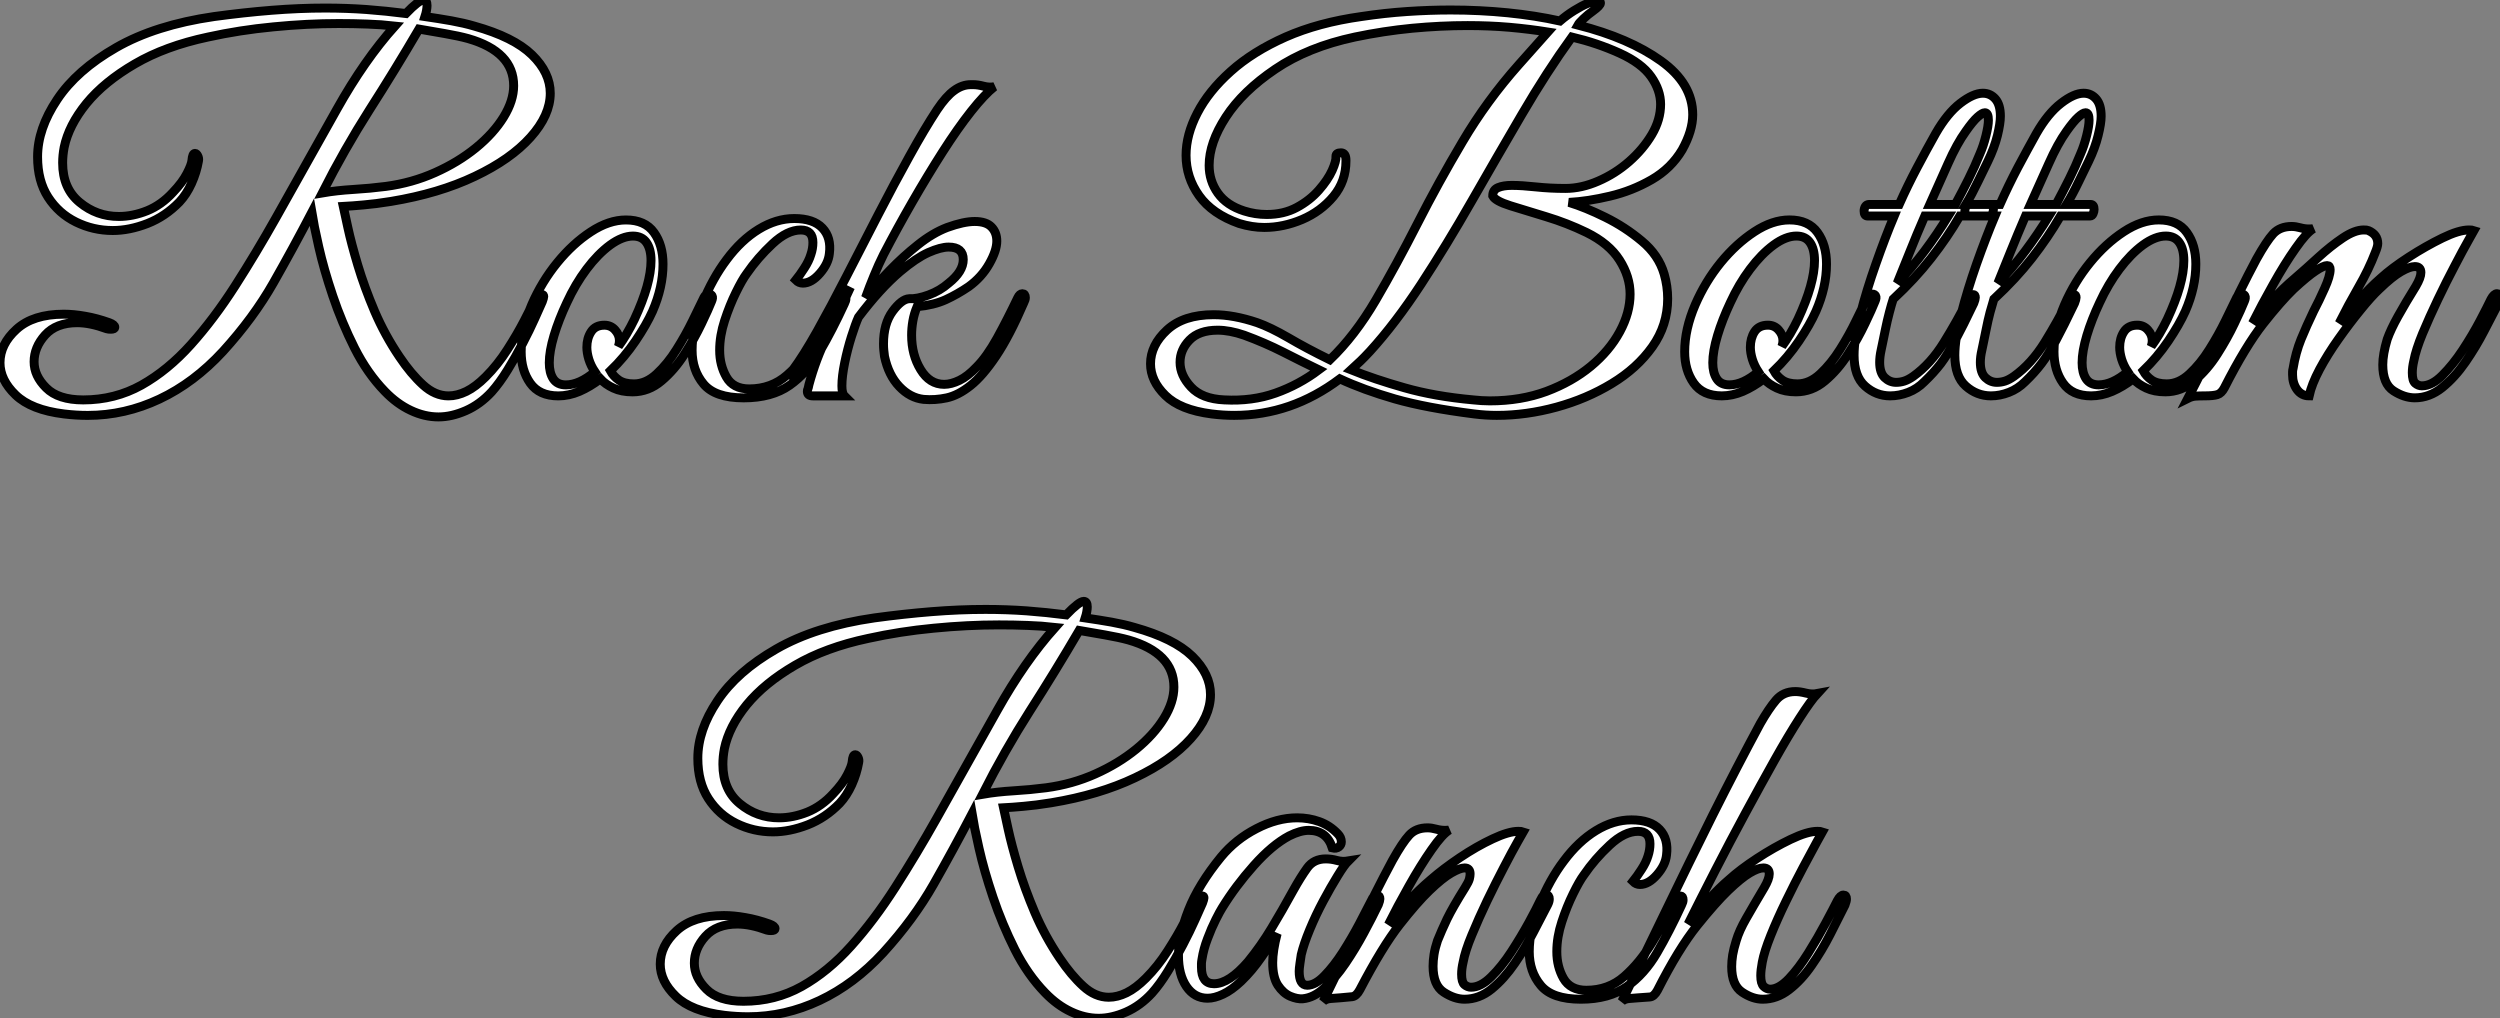
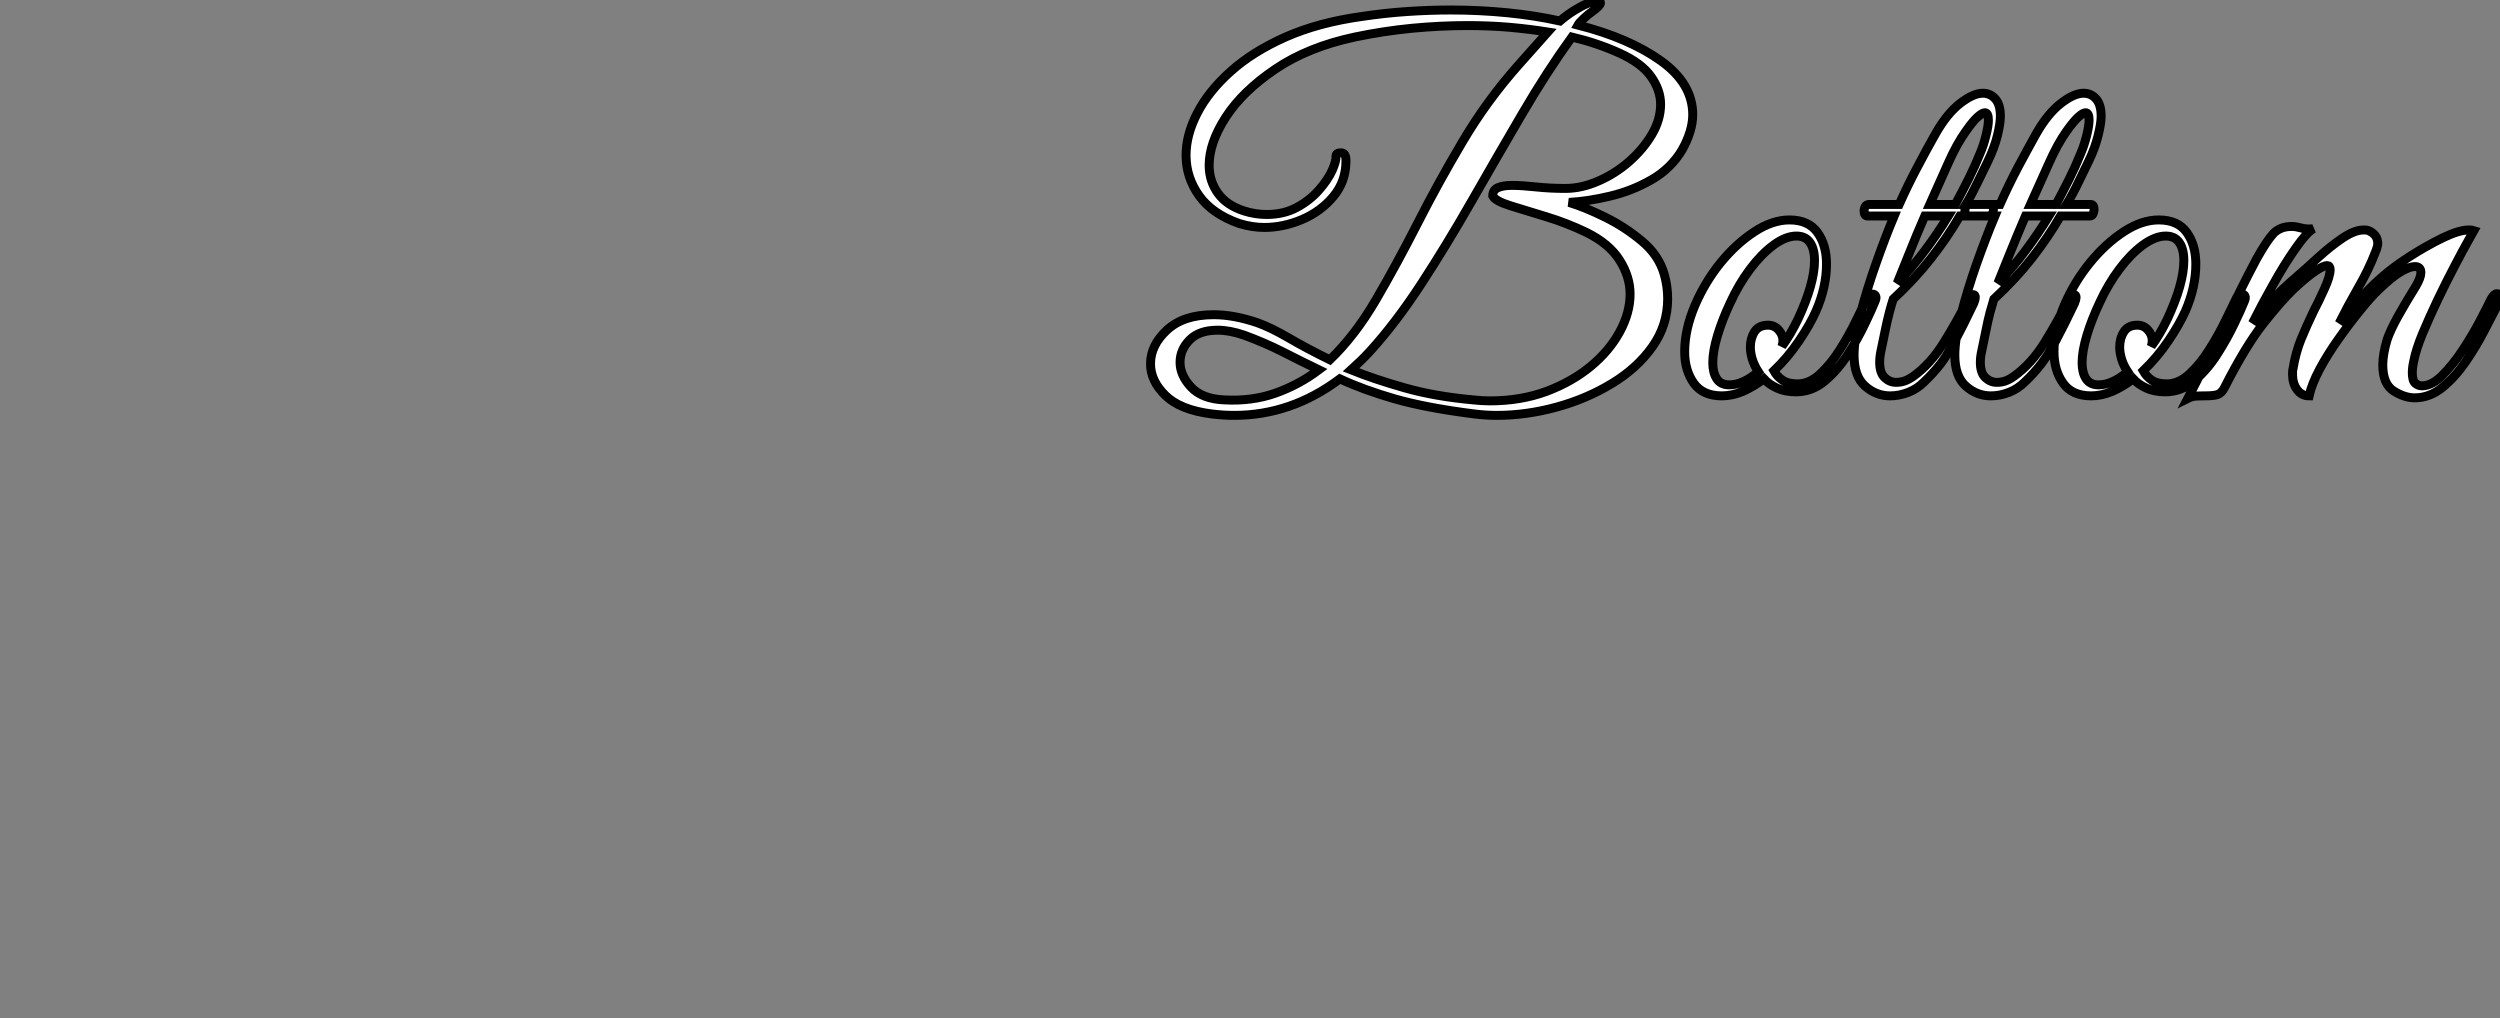
<svg xmlns="http://www.w3.org/2000/svg" viewBox="0.996 -3.734 279.368 113.79">
  <rect x="0.996" y="-3.734" width="279.368" height="113.79" fill="#808080" stroke="none" />
-   <path d="M50.06 2.35L50.06 2.35Q48.50 2.35 46.96 1.62Q45.42 0.90 44.07-0.50L44.07-0.50Q42.11-2.52 40.68-5.35Q39.26-8.18 38.25-11.17Q37.24-14.17 36.68-16.66Q36.12-19.15 35.90-20.50L35.90-20.50Q33.82-16.52 31.61-12.63Q29.40-8.74 25.98-4.98L25.98-4.98Q22.74-1.46 18.87 0.36Q15.01 2.18 10.86 2.18L10.86 2.18Q9.58 2.18 8.23 2.02L8.23 2.02Q4.54 1.57 2.80-0.11Q1.06-1.79 1.06-3.70L1.06-3.70Q1.06-5.77 2.91-7.45Q4.76-9.13 8.18-9.13L8.18-9.13Q9.30-9.13 10.58-8.90Q11.87-8.68 13.27-8.18L13.27-8.18Q13.89-7.95 13.89-7.67L13.89-7.67Q13.89-7.45 13.44-7.45L13.44-7.45Q13.16-7.45 12.99-7.50L12.99-7.50Q11.14-8.18 9.69-8.18L9.69-8.18Q7.34-8.18 6.10-6.80Q4.87-5.43 4.87-3.81L4.87-3.81Q4.87-2.24 6.22-0.90Q7.56 0.45 10.36 0.45L10.36 0.45Q13.89 0.45 16.86-1.20Q19.82-2.86 22.40-5.74Q24.98-8.62 27.33-12.29Q29.68-15.96 31.92-19.94L31.92-19.94Q35.67-26.60 38.72-32.06Q41.78-37.52 45.19-41.33L45.19-41.33Q43.68-41.50 42.11-41.55Q40.54-41.61 38.92-41.61L38.92-41.61Q35.39-41.61 31.61-41.24Q27.83-40.88 24.30-40.10L24.30-40.10Q19.54-39.09 16.13-37.10Q12.71-35.11 10.72-32.68Q8.74-30.24 8.23-27.78L8.23-27.78Q8.06-26.88 8.06-26.04L8.06-26.04Q8.06-23.18 9.97-21.62Q11.87-20.05 14.34-20.05L14.34-20.05Q15.90-20.05 17.50-20.69Q19.10-21.34 20.38-22.74L20.38-22.74Q21.45-23.86 21.95-24.84Q22.46-25.82 22.51-26.32L22.51-26.32Q22.57-27.10 22.85-27.10L22.85-27.10Q23.02-27.10 23.16-26.82Q23.30-26.54 23.24-26.26L23.24-26.26Q23.02-24.98 22.46-23.74Q21.90-22.51 21.11-21.67L21.11-21.67Q19.54-20.05 17.53-19.26Q15.51-18.48 13.66-18.48L13.66-18.48Q11.48-18.48 9.55-19.43Q7.62-20.38 6.44-22.20Q5.26-24.02 5.26-26.71L5.26-26.71Q5.26-29.85 7.45-33.12Q9.63-36.40 14.03-38.92Q18.42-41.44 24.98-42.39L24.98-42.39Q28.28-42.84 31.39-43.09Q34.50-43.34 37.41-43.34L37.41-43.34Q39.76-43.34 42-43.18Q44.24-43.01 46.42-42.73L46.42-42.73Q47.88-44.24 48.38-44.24L48.38-44.24Q48.78-44.24 48.78-43.62L48.78-43.62Q48.78-43.40 48.72-43.06Q48.66-42.73 48.55-42.39L48.55-42.39Q50.06-42.17 51.49-41.92Q52.92-41.66 54.04-41.33L54.04-41.33Q58.46-40.10 60.51-38.11Q62.55-36.12 62.55-33.82L62.55-33.82Q62.55-31.36 60.34-28.90Q58.13-26.43 54.12-24.53Q50.12-22.62 44.74-21.73L44.74-21.73Q43.01-21.45 41.69-21.34Q40.38-21.22 39.42-21.17L39.42-21.17Q39.54-20.61 39.93-18.82Q40.32-17.02 41.05-14.59Q41.78-12.15 42.92-9.46Q44.07-6.78 45.70-4.37L45.70-4.37Q46.98-2.46 48.33-1.23Q49.67 0 51.18 0L51.18 0Q52.14 0 53.17-0.50Q54.21-1.01 55.33-2.13L55.33-2.13Q56.67-3.47 57.76-5.18Q58.86-6.89 59.64-8.40Q60.42-9.91 60.70-10.53L60.70-10.53Q61.15-11.31 61.66-11.31L61.66-11.31Q61.82-11.31 61.82-11.09L61.82-11.09Q61.82-10.98 61.66-10.53L61.66-10.53Q61.38-9.91 60.82-8.65Q60.26-7.39 59.47-5.88Q58.69-4.37 57.79-2.91Q56.90-1.46 56-0.45L56-0.45Q54.71 0.95 53.12 1.65Q51.52 2.35 50.06 2.35ZM37.07-22.68L37.07-22.68Q38.70-22.96 40.54-23.07Q42.39-23.18 44.18-23.41L44.18-23.41Q47.10-23.80 49.67-24.95Q52.25-26.10 54.24-27.72Q56.22-29.34 57.34-31.16Q58.46-32.98 58.46-34.66L58.46-34.66Q58.46-38.47 53.37-39.93L53.37-39.93Q52.36-40.21 50.76-40.49Q49.17-40.77 47.88-40.99L47.88-40.99Q45.19-36.40 42.36-31.98Q39.54-27.55 37.07-22.68ZM63.45 0L63.45 0Q61.32 0 60.31-1.43Q59.30-2.86 59.30-4.93L59.30-4.93Q59.30-7.45 60.48-10.19L60.48-10.19Q61.60-12.77 63.34-14.90Q65.07-17.02 67.09-18.34Q69.10-19.66 71.01-19.66L71.01-19.66Q73.14-19.66 74.14-18.26Q75.15-16.86 75.15-14.73L75.15-14.73Q75.15-12.15 73.98-9.46L73.98-9.46Q73.30-7.95 72.07-6.13Q70.84-4.31 69.27-2.80L69.27-2.80Q69.61-2.18 70.22-1.76Q70.84-1.34 71.90-1.34L71.90-1.34Q73.25-1.34 74.45-2.46Q75.66-3.58 76.66-5.18Q77.67-6.78 78.46-8.40Q79.24-10.02 79.74-11.03L79.74-11.03Q79.91-11.37 80.30-11.37L80.30-11.37Q80.53-11.37 80.64-11.17Q80.75-10.98 80.58-10.58L80.58-10.58Q80.25-9.74 79.46-8.09Q78.68-6.44 77.56-4.68Q76.44-2.91 74.98-1.68Q73.53-0.45 71.74-0.45L71.74-0.45Q70.50-0.45 69.61-0.87Q68.71-1.29 68.15-1.90L68.15-1.90Q66.98-1.01 65.80-0.50Q64.62 0 63.45 0ZM64.29-1.23L64.29-1.23Q65.80-1.23 67.54-2.69L67.54-2.69Q67.09-3.36 66.86-4.09Q66.64-4.82 66.64-5.43L66.64-5.43Q66.64-6.44 67.12-7.17Q67.59-7.90 68.60-7.90L68.60-7.90Q69.33-7.90 69.80-7.36Q70.28-6.83 70.28-6.16L70.28-6.16Q70.28-5.99 70.25-5.85Q70.22-5.71 70.17-5.54L70.17-5.54Q71.12-6.83 71.96-8.57L71.96-8.57Q73.81-12.54 73.81-15.12L73.81-15.12Q73.81-16.41 73.30-17.14Q72.80-17.86 71.79-17.86L71.79-17.86Q70.62-17.86 69.24-16.86Q67.87-15.85 66.61-14.17Q65.35-12.49 64.40-10.42L64.40-10.42Q63.50-8.51 62.97-6.75Q62.44-4.98 62.44-3.70L62.44-3.70Q62.44-2.58 62.89-1.90Q63.34-1.23 64.29-1.23ZM84.17 0.22L84.17 0.22Q80.98 0.22 79.69-1.32Q78.40-2.86 78.40-5.10L78.40-5.10Q78.40-7.56 79.55-10.36Q80.70-13.16 82.26-15.23L82.26-15.23Q83.89-17.42 85.85-18.62Q87.81-19.82 89.82-19.82L89.82-19.82Q91.95-19.82 92.96-18.76Q93.97-17.70 93.74-15.90L93.74-15.90Q93.63-14.78 92.68-13.69Q91.73-12.60 90.78-12.60L90.78-12.60Q90.33-12.60 89.99-12.94L89.99-12.94Q90.44-13.50 90.94-14.28Q91.45-15.06 91.67-15.79L91.67-15.79Q91.90-16.46 91.90-17.14L91.90-17.14Q91.90-18.54 90.55-18.54L90.55-18.54Q89.04-18.54 87.39-17.00Q85.74-15.46 84.50-13.66L84.50-13.66Q84-12.99 83.30-11.56Q82.60-10.14 82.04-8.43Q81.48-6.72 81.48-5.10L81.48-5.10Q81.48-3.42 82.24-2.10Q82.99-0.78 84.78-0.78L84.78-0.78Q87.25-0.78 89.01-2.32Q90.78-3.86 92.15-6.16Q93.52-8.46 94.64-10.64L94.64-10.64Q94.98-11.31 95.31-11.31L95.31-11.31Q95.59-11.31 95.59-10.86L95.59-10.86Q95.59-10.64 95.42-10.30L95.42-10.30Q94.08-7.39 92.68-4.98Q91.28-2.58 89.29-1.18Q87.30 0.22 84.17 0.22ZM104.27 0.39L104.27 0.39Q102.76 0.22 101.56-1.04Q100.35-2.30 99.90-4.42L99.90-4.42Q99.85-4.82 99.82-5.12Q99.79-5.43 99.79-5.82L99.79-5.82Q99.79-8.06 100.80-9.44Q101.81-10.81 102.65-10.86L102.65-10.86Q103.54-10.81 104.83-11.28Q106.12-11.76 107.07-12.60L107.07-12.60Q108.70-13.89 108.70-15.23L108.70-15.23Q108.70-16.63 107.07-16.63L107.07-16.63Q106.18-16.63 104.80-16.02Q103.43-15.40 101.64-13.89L101.64-13.89Q99.40-11.98 96.99-8.79L96.99-8.79Q96.66-8.06 96.21-6.64Q95.76-5.21 95.45-3.70Q95.14-2.18 95.14-1.12L95.14-1.12Q95.14-0.28 95.42 0L95.42 0L91.90 0Q91.28 0 91.28-0.50L91.28-0.50Q91.28-0.67 91.34-0.78Q91.39-0.90 91.45-1.23L91.45-1.23Q92.23-4.14 93.52-6.72Q94.81-9.30 96.10-12.15L96.10-12.15Q94.14-8.51 92.54-5.74Q90.94-2.97 90.10-2.18L90.10-2.18Q89.99-2.07 89.82-2.07L89.82-2.07Q89.60-2.07 89.52-2.35Q89.43-2.63 89.66-2.91L89.66-2.91Q90.83-4.48 92.37-7.22Q93.91-9.97 95.65-13.36Q97.38-16.74 99.18-20.22Q100.97-23.69 102.68-26.77Q104.38-29.85 105.78-31.98L105.78-31.98Q106.79-33.49 107.69-34.13Q108.58-34.78 109.54-34.78L109.54-34.78L109.82-34.78Q110.32-34.78 110.96-34.61Q111.61-34.44 112.17-34.55L112.17-34.55Q111.10-33.71 109.59-31.81Q108.08-29.90 106.40-27.27Q104.72-24.64 103.01-21.67Q101.30-18.70 99.79-15.79L99.79-15.79Q99.23-14.67 98.73-13.44Q98.22-12.21 97.78-10.98L97.78-10.98Q98.95-12.43 100.46-14Q101.98-15.57 103.63-16.88Q105.28-18.20 106.90-18.82L106.90-18.82Q108.75-19.49 109.98-19.49L109.98-19.49Q111.27-19.49 111.86-18.87Q112.45-18.26 112.45-17.30L112.45-17.30Q112.45-16.24 111.61-14.76Q110.77-13.27 109.31-12.21L109.31-12.21Q108.08-11.37 106.74-10.75Q105.39-10.14 103.54-9.97L103.54-9.97Q103.21-9.18 103.07-8.37Q102.93-7.56 102.93-6.78L102.93-6.78Q102.93-4.59 103.94-2.94Q104.94-1.29 106.57-1.29L106.57-1.29Q107.35-1.29 108.28-1.74Q109.20-2.18 110.21-3.25L110.21-3.25Q111.33-4.37 112.48-6.44Q113.62-8.51 114.80-10.98L114.80-10.98Q115.02-11.42 115.30-11.42L115.30-11.42Q115.64-11.42 115.64-10.98L115.64-10.98Q115.64-10.75 115.47-10.42L115.47-10.42Q113.85-6.66 112.36-4.45Q110.88-2.24 109.51-1.15Q108.14-0.06 106.85 0.22Q105.56 0.50 104.27 0.39Z" fill="white" stroke="black" transform="translate(0 0) scale(1 1) translate(-0.064 40.506)" />
  <path d="M9.97 2.18L9.97 2.18Q8.74 2.18 7.45 2.02L7.45 2.02Q3.92 1.57 2.27-0.06Q0.62-1.68 0.62-3.58L0.62-3.58Q0.62-5.66 2.46-7.36Q4.31-9.07 7.67-9.07L7.67-9.07Q9.91-9.07 12.54-8.18L12.54-8.18Q14-7.67 16.02-6.50Q18.03-5.32 20.66-4.03L20.66-4.03Q23.46-6.72 25.79-10.70Q28.11-14.67 30.44-19.24Q32.76-23.80 35.48-28.39Q38.19-32.98 41.78-37.02L41.78-37.02L45.02-40.66Q42.95-40.99 40.71-41.19Q38.47-41.38 36.06-41.38L36.06-41.38Q33.04-41.38 29.85-41.08Q26.66-40.77 23.46-40.10L23.46-40.10Q18.20-38.98 14.56-36.51Q10.92-34.05 9.04-31.16Q7.17-28.28 7.17-25.76L7.17-25.76Q7.17-24.02 8.15-22.65Q9.13-21.28 11.09-20.66L11.09-20.66Q12.32-20.27 13.61-20.27L13.61-20.27Q15.51-20.27 16.97-21.06Q18.42-21.84 19.43-22.99Q20.44-24.14 20.92-25.20Q21.39-26.26 21.34-26.77L21.34-26.77Q21.34-27.16 21.90-27.16L21.90-27.16Q22.46-27.16 22.46-26.32L22.46-26.32L22.46-26.26Q22.46-23.97 21.06-22.29Q19.66-20.61 17.56-19.71Q15.46-18.82 13.33-18.82L13.33-18.82Q11.98-18.82 10.53-19.26L10.53-19.26Q7.50-20.33 6.05-22.37Q4.59-24.42 4.59-26.88L4.59-26.88Q4.59-29.18 5.85-31.61Q7.11-34.05 9.58-36.26Q12.04-38.47 15.71-40.10Q19.38-41.72 24.19-42.39L24.19-42.39Q26.77-42.78 29.29-42.95Q31.81-43.12 34.16-43.12L34.16-43.12Q37.41-43.12 40.52-42.81Q43.62-42.50 46.37-41.89L46.37-41.89Q47.15-42.56 47.96-43.06Q48.78-43.57 49.45-43.85L49.45-43.85Q49.84-44.02 50.12-44.07Q50.40-44.13 50.57-44.13L50.57-44.13Q50.90-44.13 50.90-43.90L50.90-43.90Q50.90-43.62 50.06-43.01L50.06-43.01Q49.50-42.62 49-42.14Q48.50-41.66 48.38-41.44L48.38-41.44Q54.10-39.98 57.65-37.44Q61.21-34.89 61.21-31.42L61.21-31.42Q61.21-29.62 60.03-27.50L60.03-27.50Q58.80-25.42 56.62-24.16Q54.43-22.90 51.97-22.32Q49.50-21.73 47.38-21.62L47.38-21.62Q49.22-21.06 51.44-19.96Q53.65-18.87 55.52-17.30Q57.40-15.74 58.02-13.61L58.02-13.61Q58.41-12.26 58.41-10.86L58.41-10.86Q58.41-7.90 56.70-5.49Q54.99-3.08 52.16-1.37Q49.34 0.34 45.98 1.26Q42.62 2.18 39.31 2.18L39.31 2.18Q38.08 2.18 36.79 2.02L36.79 2.02Q31.42 1.34 27.92 0.34Q24.42-0.67 21.78-1.90L21.78-1.90Q16.35 2.18 9.97 2.18ZM38.53 0.56L38.53 0.56Q42 0.56 44.86-0.50Q47.71-1.57 49.81-3.30Q51.91-5.04 53.06-7.17Q54.21-9.30 54.21-11.37L54.21-11.37Q54.21-13.33 53.03-15.18Q51.86-17.02 49.34-18.26L49.34-18.26Q47.15-19.32 44.83-20.02Q42.50-20.72 40.82-21.25Q39.14-21.78 38.86-22.34L38.86-22.34Q38.86-23.02 39.45-23.27Q40.04-23.52 40.99-23.52L40.99-23.52Q42.11-23.52 43.68-23.35Q45.25-23.18 46.98-23.18L46.98-23.18Q48.78-23.18 50.65-24.00Q52.53-24.81 54.10-26.18Q55.66-27.55 56.64-29.20Q57.62-30.86 57.62-32.59L57.62-32.59Q57.62-34.16 56.56-35.67Q55.50-37.18 53.03-38.30L53.03-38.30Q50.57-39.42 47.71-40.10L47.71-40.10Q44.91-36.23 42.11-31.44Q39.31-26.66 36.51-21.76Q33.71-16.86 30.86-12.49Q28-8.12 25.14-4.98L25.14-4.98Q24.47-4.26 24.08-3.89Q23.69-3.53 23.02-2.91L23.02-2.91Q25.65-1.85 29.01-0.90Q32.37 0.06 36.68 0.45L36.68 0.45Q37.13 0.50 37.60 0.53Q38.08 0.56 38.53 0.56ZM8.85 0.45L8.85 0.45Q11.98 0.62 14.59-0.31Q17.19-1.23 19.43-2.91L19.43-2.91Q17.47-3.86 15.43-4.90Q13.38-5.94 11.09-6.78L11.09-6.78Q9.46-7.34 8.12-7.34L8.12-7.34Q6.05-7.34 4.98-6.24Q3.92-5.15 3.92-3.75L3.92-3.75Q3.92-2.30 5.15-0.98Q6.38 0.34 8.85 0.45ZM64.46 0L64.46 0Q62.33 0 61.32-1.43Q60.31-2.86 60.31-4.93L60.31-4.93Q60.31-7.45 61.49-10.19L61.49-10.19Q62.61-12.77 64.34-14.90Q66.08-17.02 68.10-18.34Q70.11-19.66 72.02-19.66L72.02-19.66Q74.14-19.66 75.15-18.26Q76.16-16.86 76.16-14.73L76.16-14.73Q76.16-12.15 74.98-9.46L74.98-9.46Q74.31-7.95 73.08-6.13Q71.85-4.31 70.28-2.80L70.28-2.80Q70.62-2.18 71.23-1.76Q71.85-1.34 72.91-1.34L72.91-1.34Q74.26-1.34 75.46-2.46Q76.66-3.58 77.67-5.18Q78.68-6.78 79.46-8.40Q80.25-10.02 80.75-11.03L80.75-11.03Q80.92-11.37 81.31-11.37L81.31-11.37Q81.54-11.37 81.65-11.17Q81.76-10.98 81.59-10.58L81.59-10.58Q81.26-9.74 80.47-8.09Q79.69-6.44 78.57-4.68Q77.45-2.91 75.99-1.68Q74.54-0.45 72.74-0.45L72.74-0.45Q71.51-0.45 70.62-0.87Q69.72-1.29 69.16-1.90L69.16-1.90Q67.98-1.01 66.81-0.50Q65.63 0 64.46 0ZM65.30-1.23L65.30-1.23Q66.81-1.23 68.54-2.69L68.54-2.69Q68.10-3.36 67.87-4.09Q67.65-4.82 67.65-5.43L67.65-5.43Q67.65-6.44 68.12-7.17Q68.60-7.90 69.61-7.90L69.61-7.90Q70.34-7.90 70.81-7.36Q71.29-6.83 71.29-6.16L71.29-6.16Q71.29-5.99 71.26-5.85Q71.23-5.71 71.18-5.54L71.18-5.54Q72.13-6.83 72.97-8.57L72.97-8.57Q74.82-12.54 74.82-15.12L74.82-15.12Q74.82-16.41 74.31-17.14Q73.81-17.86 72.80-17.86L72.80-17.86Q71.62-17.86 70.25-16.86Q68.88-15.85 67.62-14.17Q66.36-12.49 65.41-10.42L65.41-10.42Q64.51-8.51 63.98-6.75Q63.45-4.98 63.45-3.70L63.45-3.70Q63.45-2.58 63.90-1.90Q64.34-1.23 65.30-1.23ZM83.27 0L83.27 0Q81.70 0 80.47-1.09Q79.24-2.18 79.24-4.54L79.24-4.54Q79.24-6.38 79.94-9.10Q80.64-11.82 81.68-14.76Q82.71-17.70 83.72-20.10L83.72-20.10L80.75-20.10Q80.36-20.10 80.36-20.66L80.36-20.66Q80.36-20.94 80.50-21.17Q80.64-21.39 80.92-21.39L80.92-21.39L84.28-21.39Q85.23-23.52 86.30-25.54Q87.36-27.55 88.37-29.34L88.37-29.34Q89.66-31.58 91.11-32.70Q92.57-33.82 93.63-33.82L93.63-33.82Q94.47-33.82 95.03-33.18Q95.59-32.54 95.59-31.25L95.59-31.25Q95.59-30.46 95.26-29.09Q94.92-27.72 94.19-26.21L94.19-26.21Q93.80-25.42 93.10-23.97Q92.40-22.51 91.73-21.39L91.73-21.39L94.42-21.39Q94.81-21.39 94.81-20.83L94.81-20.83Q94.81-20.61 94.70-20.36Q94.58-20.10 94.36-20.10L94.36-20.10L91.06-20.10Q89.66-17.70 87.86-15.40Q86.07-13.10 83.61-10.81L83.61-10.81Q83.44-10.30 83.19-9.35Q82.94-8.40 82.74-7.42Q82.54-6.44 82.40-5.77Q82.26-5.10 82.26-5.10L82.26-5.10Q82.10-4.37 82.10-3.75L82.10-3.75Q82.10-2.58 82.66-2.04Q83.22-1.51 83.94-1.51L83.94-1.51Q84.39-1.51 84.84-1.65Q85.29-1.79 85.85-2.18L85.85-2.18Q87.81-3.58 89.29-5.99Q90.78-8.40 91.90-10.64L91.90-10.64Q92.23-11.31 92.57-11.31L92.57-11.31Q92.79-11.31 92.79-10.98L92.79-10.98Q92.79-10.81 92.62-10.36L92.62-10.36Q91.39-7.78 90.55-6.22Q89.71-4.65 88.93-3.61Q88.14-2.58 87.08-1.57L87.08-1.57Q86.30-0.78 85.29-0.39Q84.28 0 83.27 0ZM87.70-21.39L87.70-21.39L90.55-21.39Q91.34-22.85 92.04-24.25Q92.74-25.65 93.30-27.05L93.30-27.05Q93.69-27.94 93.97-29.06Q94.25-30.18 94.25-30.80L94.25-30.80Q94.25-31.64 93.86-31.64L93.86-31.64Q93.58-31.64 93.04-31.16Q92.51-30.69 91.73-29.57L91.73-29.57Q90.72-28.17 89.74-25.96Q88.76-23.74 87.70-21.39ZM84.06-12.60L84.06-12.60Q85.68-14.28 87.11-16.18Q88.54-18.09 89.77-20.10L89.77-20.10L87.14-20.10Q86.24-18.03 85.46-16.07Q84.67-14.11 84.06-12.60ZM94.53 0L94.53 0Q92.96 0 91.73-1.09Q90.50-2.18 90.50-4.54L90.50-4.54Q90.50-6.38 91.20-9.10Q91.90-11.82 92.93-14.76Q93.97-17.70 94.98-20.10L94.98-20.10L92.01-20.10Q91.62-20.10 91.62-20.66L91.62-20.66Q91.62-20.94 91.76-21.17Q91.90-21.39 92.18-21.39L92.18-21.39L95.54-21.39Q96.49-23.52 97.55-25.54Q98.62-27.55 99.62-29.34L99.62-29.34Q100.91-31.58 102.37-32.70Q103.82-33.82 104.89-33.82L104.89-33.82Q105.73-33.82 106.29-33.18Q106.85-32.54 106.85-31.25L106.85-31.25Q106.85-30.46 106.51-29.09Q106.18-27.72 105.45-26.21L105.45-26.21Q105.06-25.42 104.36-23.97Q103.66-22.51 102.98-21.39L102.98-21.39L105.67-21.39Q106.06-21.39 106.06-20.83L106.06-20.83Q106.06-20.61 105.95-20.36Q105.84-20.10 105.62-20.10L105.62-20.10L102.31-20.10Q100.91-17.70 99.12-15.40Q97.33-13.10 94.86-10.81L94.86-10.81Q94.70-10.30 94.44-9.35Q94.19-8.40 94.00-7.42Q93.80-6.44 93.66-5.77Q93.52-5.10 93.52-5.10L93.52-5.10Q93.35-4.37 93.35-3.75L93.35-3.75Q93.35-2.58 93.91-2.04Q94.47-1.51 95.20-1.51L95.20-1.51Q95.65-1.51 96.10-1.65Q96.54-1.79 97.10-2.18L97.10-2.18Q99.06-3.58 100.55-5.99Q102.03-8.40 103.15-10.64L103.15-10.64Q103.49-11.31 103.82-11.31L103.82-11.31Q104.05-11.31 104.05-10.98L104.05-10.98Q104.05-10.81 103.88-10.36L103.88-10.36Q102.65-7.78 101.81-6.22Q100.97-4.65 100.18-3.61Q99.40-2.58 98.34-1.57L98.34-1.57Q97.55-0.78 96.54-0.39Q95.54 0 94.53 0ZM98.95-21.39L98.95-21.39L101.81-21.39Q102.59-22.85 103.29-24.25Q103.99-25.65 104.55-27.05L104.55-27.05Q104.94-27.94 105.22-29.06Q105.50-30.18 105.50-30.80L105.50-30.80Q105.50-31.64 105.11-31.64L105.11-31.64Q104.83-31.64 104.30-31.16Q103.77-30.69 102.98-29.57L102.98-29.57Q101.98-28.17 101.00-25.96Q100.02-23.74 98.95-21.39ZM95.31-12.60L95.31-12.60Q96.94-14.28 98.36-16.18Q99.79-18.09 101.02-20.10L101.02-20.10L98.39-20.10Q97.50-18.03 96.71-16.07Q95.93-14.11 95.31-12.60ZM105.73 0L105.73 0Q103.60 0 102.59-1.43Q101.58-2.86 101.58-4.93L101.58-4.93Q101.58-7.45 102.76-10.19L102.76-10.19Q103.88-12.77 105.62-14.90Q107.35-17.02 109.37-18.34Q111.38-19.66 113.29-19.66L113.29-19.66Q115.42-19.66 116.42-18.26Q117.43-16.86 117.43-14.73L117.43-14.73Q117.43-12.15 116.26-9.46L116.26-9.46Q115.58-7.95 114.35-6.13Q113.12-4.31 111.55-2.80L111.55-2.80Q111.89-2.18 112.50-1.76Q113.12-1.34 114.18-1.34L114.18-1.34Q115.53-1.34 116.73-2.46Q117.94-3.58 118.94-5.18Q119.95-6.78 120.74-8.40Q121.52-10.02 122.02-11.03L122.02-11.03Q122.19-11.37 122.58-11.37L122.58-11.37Q122.81-11.37 122.92-11.17Q123.03-10.98 122.86-10.58L122.86-10.58Q122.53-9.74 121.74-8.09Q120.96-6.44 119.84-4.68Q118.72-2.91 117.26-1.68Q115.81-0.45 114.02-0.45L114.02-0.45Q112.78-0.45 111.89-0.87Q110.99-1.29 110.43-1.90L110.43-1.90Q109.26-1.01 108.08-0.50Q106.90 0 105.73 0ZM106.57-1.23L106.57-1.23Q108.08-1.23 109.82-2.69L109.82-2.69Q109.37-3.36 109.14-4.09Q108.92-4.82 108.92-5.43L108.92-5.43Q108.92-6.44 109.40-7.17Q109.87-7.90 110.88-7.90L110.88-7.90Q111.61-7.90 112.08-7.36Q112.56-6.83 112.56-6.16L112.56-6.16Q112.56-5.99 112.53-5.85Q112.50-5.71 112.45-5.54L112.45-5.54Q113.40-6.83 114.24-8.57L114.24-8.57Q116.09-12.54 116.09-15.12L116.09-15.12Q116.09-16.41 115.58-17.14Q115.08-17.86 114.07-17.86L114.07-17.86Q112.90-17.86 111.52-16.86Q110.15-15.85 108.89-14.17Q107.63-12.49 106.68-10.42L106.68-10.42Q105.78-8.51 105.25-6.75Q104.72-4.98 104.72-3.70L104.72-3.70Q104.72-2.58 105.17-1.90Q105.62-1.23 106.57-1.23ZM116.54 0.28L116.54 0.28Q118.61-3.70 120.46-7.70Q122.30-11.70 124.21-15.29L124.21-15.29Q125.33-17.30 126.08-18.12Q126.84-18.93 128.13-18.93L128.13-18.93Q128.58-18.93 129.08-18.79Q129.58-18.65 130.09-18.65L130.09-18.65Q130.42-18.65 130.59-18.70L130.59-18.70Q129.81-18.26 128.58-16.49Q127.34-14.73 126.06-12.43Q124.77-10.14 123.76-8.12L123.76-8.12Q124.82-9.41 125.97-10.70Q127.12-11.98 128.52-13.16L128.52-13.16Q129.75-14.22 131.12-15.48Q132.50-16.74 133.84-17.64Q135.18-18.54 136.19-18.54L136.19-18.54Q136.58-18.54 136.70-18.48L136.70-18.48Q137.76-18.03 137.76-17.02L137.76-17.02Q137.76-16.69 137.48-16.02L137.48-16.02Q136.75-14.11 135.60-12.12Q134.46-10.14 133.45-8.12L133.45-8.12Q134.29-9.13 135.55-10.58Q136.81-12.04 138.10-13.16L138.10-13.16Q139.33-14.28 141.23-15.51Q143.14-16.74 144.98-17.64Q146.83-18.54 147.95-18.54L147.95-18.54Q148.34-18.54 148.51-18.48L148.51-18.48Q148.51-18.48 147.90-17.39Q147.28-16.30 146.36-14.53Q145.43-12.77 144.48-10.78Q143.53-8.79 142.77-6.97Q142.02-5.15 141.79-3.92L141.79-3.92Q141.62-3.19 141.62-2.58L141.62-2.58Q141.62-1.68 141.96-1.40Q142.30-1.12 142.69-1.12L142.69-1.12Q143.81-1.12 144.98-2.30Q146.16-3.47 147.25-5.12Q148.34-6.78 149.18-8.37Q150.02-9.97 150.42-10.81L150.42-10.81Q150.75-11.42 151.09-11.42L151.09-11.42Q151.42-11.42 151.42-10.98L151.42-10.98Q151.42-10.70 151.26-10.36L151.26-10.36Q150.58-9.07 149.66-7.28Q148.74-5.49 147.56-3.78Q146.38-2.07 144.96-0.92Q143.53 0.22 141.90 0.22L141.90 0.22Q140.73 0.22 139.52-0.56Q138.32-1.34 138.32-3.47L138.32-3.47Q138.32-4.65 138.82-6.33L138.82-6.33Q139.22-7.45 140.03-8.90Q140.84-10.36 142.02-12.26L142.02-12.26Q142.58-13.22 142.58-13.78L142.58-13.78Q142.58-14.45 141.90-14.45L141.90-14.45Q141.34-14.45 140.36-13.89Q139.38-13.33 137.93-11.93L137.93-11.93Q137.03-11.09 135.83-9.60Q134.62-8.12 133.39-6.38Q132.16-4.65 131.26-2.97Q130.37-1.29 130.09 0L130.09 0Q129.25 0 128.74-0.70Q128.24-1.40 128.24-2.35L128.24-2.35Q128.24-2.52 128.24-2.69Q128.24-2.86 128.30-3.08L128.30-3.08Q128.58-4.82 129.19-6.33Q129.81-7.84 130.59-9.46L130.59-9.46Q131.21-10.64 131.82-12.01Q132.44-13.38 132.44-14.11L132.44-14.11Q132.44-14.56 132.10-14.56L132.10-14.56Q131.71-14.56 130.82-13.97Q129.92-13.38 128.35-11.93L128.35-11.93Q126.95-10.58 124.96-8.06Q122.98-5.54 120.62-0.90L120.62-0.90Q120.29-0.28 119.84-0.14Q119.39 0 118.44 0L118.44 0Q117.82 0 117.40 0.03Q116.98 0.06 116.54 0.28Z" fill="white" stroke="black" transform="translate(129.56 0) scale(1 1) translate(-0.616 40.503)" />
-   <path d="M50.06 2.35L50.06 2.35Q48.50 2.35 46.96 1.62Q45.42 0.90 44.07-0.50L44.07-0.50Q42.11-2.52 40.68-5.35Q39.26-8.18 38.25-11.17Q37.24-14.17 36.68-16.66Q36.12-19.15 35.90-20.50L35.90-20.50Q33.82-16.52 31.61-12.63Q29.40-8.74 25.98-4.98L25.98-4.98Q22.74-1.46 18.87 0.36Q15.01 2.18 10.86 2.18L10.86 2.18Q9.58 2.18 8.23 2.02L8.23 2.02Q4.54 1.57 2.80-0.11Q1.06-1.79 1.06-3.70L1.06-3.70Q1.06-5.77 2.91-7.45Q4.76-9.13 8.18-9.13L8.18-9.13Q9.30-9.13 10.58-8.90Q11.87-8.68 13.27-8.18L13.27-8.18Q13.89-7.95 13.89-7.67L13.89-7.67Q13.89-7.45 13.44-7.45L13.44-7.45Q13.16-7.45 12.99-7.50L12.99-7.50Q11.14-8.18 9.69-8.18L9.69-8.18Q7.34-8.18 6.10-6.80Q4.87-5.43 4.87-3.81L4.87-3.81Q4.87-2.24 6.22-0.90Q7.56 0.45 10.36 0.45L10.36 0.45Q13.89 0.45 16.86-1.20Q19.82-2.86 22.40-5.74Q24.98-8.62 27.33-12.29Q29.68-15.96 31.92-19.94L31.92-19.94Q35.67-26.60 38.72-32.06Q41.78-37.52 45.19-41.33L45.19-41.33Q43.68-41.50 42.11-41.55Q40.54-41.61 38.92-41.61L38.92-41.61Q35.39-41.61 31.61-41.24Q27.83-40.88 24.30-40.10L24.30-40.10Q19.54-39.09 16.13-37.10Q12.71-35.11 10.72-32.68Q8.74-30.24 8.23-27.78L8.23-27.78Q8.06-26.88 8.06-26.04L8.06-26.04Q8.06-23.18 9.97-21.62Q11.87-20.05 14.34-20.05L14.34-20.05Q15.90-20.05 17.50-20.69Q19.10-21.34 20.38-22.74L20.38-22.74Q21.45-23.86 21.95-24.84Q22.46-25.82 22.51-26.32L22.51-26.32Q22.57-27.10 22.85-27.10L22.85-27.10Q23.02-27.10 23.16-26.82Q23.30-26.54 23.24-26.26L23.24-26.26Q23.02-24.98 22.46-23.74Q21.90-22.51 21.11-21.67L21.11-21.67Q19.54-20.05 17.53-19.26Q15.51-18.48 13.66-18.48L13.66-18.48Q11.48-18.48 9.55-19.43Q7.62-20.38 6.44-22.20Q5.26-24.02 5.26-26.71L5.26-26.71Q5.26-29.85 7.45-33.12Q9.63-36.40 14.03-38.92Q18.42-41.44 24.98-42.39L24.98-42.39Q28.28-42.84 31.39-43.09Q34.50-43.34 37.41-43.34L37.41-43.34Q39.76-43.34 42-43.18Q44.24-43.01 46.42-42.73L46.42-42.73Q47.88-44.24 48.38-44.24L48.38-44.24Q48.78-44.24 48.78-43.62L48.78-43.62Q48.78-43.40 48.72-43.06Q48.66-42.73 48.55-42.39L48.55-42.39Q50.06-42.17 51.49-41.92Q52.92-41.66 54.04-41.33L54.04-41.33Q58.46-40.10 60.51-38.11Q62.55-36.12 62.55-33.82L62.55-33.82Q62.55-31.36 60.34-28.90Q58.13-26.43 54.12-24.53Q50.12-22.62 44.74-21.73L44.74-21.73Q43.01-21.45 41.69-21.34Q40.38-21.22 39.42-21.17L39.42-21.17Q39.54-20.61 39.93-18.82Q40.32-17.02 41.05-14.59Q41.78-12.15 42.92-9.46Q44.07-6.78 45.70-4.37L45.70-4.37Q46.98-2.46 48.33-1.23Q49.67 0 51.18 0L51.18 0Q52.14 0 53.17-0.50Q54.21-1.01 55.33-2.13L55.33-2.13Q56.67-3.47 57.76-5.18Q58.86-6.89 59.64-8.40Q60.42-9.91 60.70-10.53L60.70-10.53Q61.15-11.31 61.66-11.31L61.66-11.31Q61.82-11.31 61.82-11.09L61.82-11.09Q61.82-10.98 61.66-10.53L61.66-10.53Q61.38-9.91 60.82-8.65Q60.26-7.39 59.47-5.88Q58.69-4.37 57.79-2.91Q56.90-1.46 56-0.45L56-0.45Q54.71 0.95 53.12 1.65Q51.52 2.35 50.06 2.35ZM37.07-22.68L37.07-22.68Q38.70-22.96 40.54-23.07Q42.39-23.18 44.18-23.41L44.18-23.41Q47.10-23.80 49.67-24.95Q52.25-26.10 54.24-27.72Q56.22-29.34 57.34-31.16Q58.46-32.98 58.46-34.66L58.46-34.66Q58.46-38.47 53.37-39.93L53.37-39.93Q52.36-40.21 50.76-40.49Q49.17-40.77 47.88-40.99L47.88-40.99Q45.19-36.40 42.36-31.98Q39.54-27.55 37.07-22.68ZM72.86 0.17L72.86 0.17Q72.24 0.22 71.46-0.11Q70.67-0.45 70.08-1.34Q69.50-2.24 69.50-3.86L69.50-3.86Q69.50-5.21 70-7.11L70-7.11Q69.33-6.05 68.26-4.51Q67.20-2.97 65.97-1.79L65.97-1.79Q64.90-0.78 63.95-0.34Q63 0.11 62.22 0.11L62.22 0.11Q60.76 0.11 59.86-1.20Q58.97-2.52 58.97-4.65L58.97-4.65Q58.97-6.89 60.09-9.74Q61.21-12.60 63.73-15.68L63.73-15.68Q65.35-17.64 67.68-18.84Q70-20.05 72.24-20.05L72.24-20.05Q73.53-20.05 74.70-19.63Q75.88-19.21 76.78-18.26L76.78-18.26Q77.17-17.86 77.17-17.36L77.17-17.36Q77.17-17.02 76.89-16.80Q76.61-16.58 76.16-16.69L76.16-16.69Q75.54-18.65 73.53-18.65L73.53-18.65Q72.58-18.65 71.34-18.03L71.34-18.03Q69.44-17.02 67.40-14.73Q65.35-12.43 63.84-9.97L63.84-9.97Q63.62-9.63 63.14-8.68Q62.66-7.73 62.22-6.55Q61.77-5.38 61.60-4.26L61.60-4.26Q61.54-3.92 61.54-3.78Q61.54-3.64 61.54-3.36L61.54-3.36Q61.54-1.51 62.94-1.51L62.94-1.51Q64.62-1.51 66.75-3.98L66.75-3.98Q68.21-5.77 69.38-7.73Q70.56-9.69 71.79-11.93L71.79-11.93Q72.63-13.44 73.36-14.45Q74.09-15.46 75.43-15.46L75.43-15.46Q76.05-15.46 76.66-15.29Q77.28-15.12 77.95-15.23L77.95-15.23Q77.50-14.78 76.75-13.55Q75.99-12.32 75.15-10.75Q74.31-9.18 73.64-7.56Q72.97-5.94 72.69-4.76L72.69-4.76Q72.63-4.42 72.55-3.81Q72.46-3.19 72.46-2.91L72.46-2.91Q72.46-1.34 73.36-1.34L73.36-1.34Q74.26-1.34 75.29-2.41Q76.33-3.47 77.34-5.04Q78.34-6.61 79.18-8.20Q80.02-9.80 80.53-10.81L80.53-10.81Q80.75-11.37 81.20-11.37L81.20-11.37Q81.48-11.37 81.48-10.98L81.48-10.98Q81.48-10.81 81.31-10.36L81.31-10.36Q80.64-8.96 79.69-7.20Q78.74-5.43 77.62-3.78Q76.50-2.13 75.29-1.04Q74.09 0.06 72.86 0.17ZM75.15 0.45L75.15 0.45Q77.17-3.64 79.04-7.64Q80.92-11.65 82.88-15.29L82.88-15.29Q84-17.30 84.76-18.12Q85.51-18.93 86.80-18.93L86.80-18.93Q87.25-18.93 87.75-18.79Q88.26-18.65 88.76-18.65L88.76-18.65Q89.10-18.65 89.26-18.70L89.26-18.70Q88.48-18.26 87.25-16.49Q86.02-14.73 84.73-12.43Q83.44-10.14 82.43-8.12L82.43-8.12Q83.50-9.41 84.64-10.70Q85.79-11.98 87.19-13.16L87.19-13.16Q88.54-14.34 90.41-15.60Q92.29-16.86 94.08-17.70Q95.87-18.54 96.94-18.54L96.94-18.54Q97.33-18.54 97.50-18.48L97.50-18.48Q97.50-18.48 96.88-17.39Q96.26-16.30 95.34-14.53Q94.42-12.77 93.46-10.78Q92.51-8.79 91.76-6.97Q91-5.15 90.78-3.92L90.78-3.92Q90.61-3.19 90.61-2.58L90.61-2.58Q90.61-1.68 90.94-1.40Q91.28-1.12 91.67-1.12L91.67-1.12Q92.74-1.12 93.91-2.27Q95.09-3.42 96.18-5.10Q97.27-6.78 98.14-8.37Q99.01-9.97 99.40-10.81L99.40-10.81Q99.62-11.26 99.74-11.34Q99.85-11.42 100.07-11.42L100.07-11.42Q100.41-11.42 100.41-10.98L100.41-10.98Q100.41-10.70 100.24-10.36L100.24-10.36Q99.57-9.07 98.64-7.28Q97.72-5.49 96.54-3.78Q95.37-2.07 93.97-0.92Q92.57 0.22 90.94 0.22L90.94 0.22Q89.82 0.22 88.62-0.56Q87.42-1.34 87.42-3.47L87.42-3.47Q87.42-4.09 87.53-4.79Q87.64-5.49 87.92-6.33L87.92-6.33Q88.37-7.45 88.98-8.74Q89.60-10.02 91-12.26L91-12.26Q91.39-12.88 91.48-13.22Q91.56-13.55 91.56-13.78L91.56-13.78Q91.56-14.45 90.94-14.45L90.94-14.45Q90.44-14.45 89.46-13.89Q88.48-13.33 87.02-11.93L87.02-11.93Q85.62-10.58 83.69-8.12Q81.76-5.66 79.24-0.84L79.24-0.84Q78.85-0.11 78.37-0.06Q77.90 0 77.06 0.06L77.06 0.06Q76.50 0.11 75.99 0.14Q75.49 0.17 75.15 0.45ZM103.94 0.22L103.94 0.22Q100.74 0.22 99.46-1.32Q98.17-2.86 98.17-5.10L98.17-5.10Q98.17-7.56 99.32-10.36Q100.46-13.16 102.03-15.23L102.03-15.23Q103.66-17.42 105.62-18.62Q107.58-19.82 109.59-19.82L109.59-19.82Q111.72-19.82 112.73-18.76Q113.74-17.70 113.51-15.90L113.51-15.90Q113.40-14.78 112.45-13.69Q111.50-12.60 110.54-12.60L110.54-12.60Q110.10-12.60 109.76-12.94L109.76-12.94Q110.21-13.50 110.71-14.28Q111.22-15.06 111.44-15.79L111.44-15.79Q111.66-16.46 111.66-17.14L111.66-17.14Q111.66-18.54 110.32-18.54L110.32-18.54Q108.81-18.54 107.16-17.00Q105.50-15.46 104.27-13.66L104.27-13.66Q103.77-12.99 103.07-11.56Q102.37-10.14 101.81-8.43Q101.25-6.72 101.25-5.10L101.25-5.10Q101.25-3.42 102.00-2.10Q102.76-0.78 104.55-0.78L104.55-0.78Q107.02-0.78 108.78-2.32Q110.54-3.86 111.92-6.16Q113.29-8.46 114.41-10.64L114.41-10.64Q114.74-11.31 115.08-11.31L115.08-11.31Q115.36-11.31 115.36-10.86L115.36-10.86Q115.36-10.64 115.19-10.30L115.19-10.30Q113.85-7.39 112.45-4.98Q111.05-2.58 109.06-1.18Q107.07 0.22 103.94 0.22ZM108.53 0.45L108.53 0.45Q110.88-4.37 113.43-9.66Q115.98-14.95 118.66-20.33Q121.35-25.70 123.98-30.58L123.98-30.58Q124.94-32.26 125.75-33.21Q126.56-34.16 127.90-34.16L127.90-34.16Q128.41-34.16 129.08-33.99Q129.75-33.82 130.37-33.94L130.37-33.94Q129.64-33.15 128.38-31.19Q127.12-29.23 125.58-26.49Q124.04-23.74 122.33-20.58Q120.62-17.42 118.97-14.20Q117.32-10.98 115.92-8.18L115.92-8.18Q117.04-9.63 118.22-10.92Q119.39-12.21 120.51-13.16L120.51-13.16Q121.74-14.28 123.62-15.51Q125.50-16.74 127.37-17.64Q129.25-18.54 130.37-18.54L130.37-18.54Q130.76-18.54 130.93-18.48L130.93-18.48Q130.93-18.48 130.31-17.36Q129.70-16.24 128.77-14.50Q127.85-12.77 126.87-10.75Q125.89-8.74 125.16-6.92Q124.43-5.10 124.21-3.92L124.21-3.92Q124.04-3.02 124.04-2.41L124.04-2.41Q124.04-1.51 124.38-1.20Q124.71-0.90 125.10-0.90L125.10-0.90Q126.06-0.90 127.18-2.07Q128.30-3.25 129.36-4.96Q130.42-6.66 131.29-8.29Q132.16-9.91 132.61-10.81L132.61-10.81Q132.94-11.42 133.28-11.42L133.28-11.42Q133.62-11.42 133.62-10.98L133.62-10.98Q133.62-10.75 133.45-10.30L133.45-10.30Q132.72-8.85 131.80-7.03Q130.87-5.21 129.72-3.56Q128.58-1.90 127.20-0.84Q125.83 0.22 124.26 0.22L124.26 0.22Q123.14 0.22 121.97-0.56Q120.79-1.34 120.79-3.42L120.79-3.42Q120.79-4.03 120.90-4.73Q121.02-5.43 121.30-6.33L121.30-6.33Q121.63-7.45 122.42-8.82Q123.20-10.19 124.43-12.26L124.43-12.26Q124.99-13.22 124.99-13.78L124.99-13.78Q124.99-14.45 124.32-14.45L124.32-14.45Q123.76-14.45 122.81-13.89Q121.86-13.33 120.40-11.93L120.40-11.93Q119-10.58 116.93-8.01Q114.86-5.43 112.50-0.78L112.50-0.78Q112.11-0.06 111.64-0.03Q111.16 0 110.38 0.06L110.38 0.06Q109.87 0.11 109.37 0.14Q108.86 0.17 108.53 0.45Z" fill="white" stroke="black" transform="translate(73.78 67.2) scale(1 1) translate(-0.064 40.506)" />
</svg>